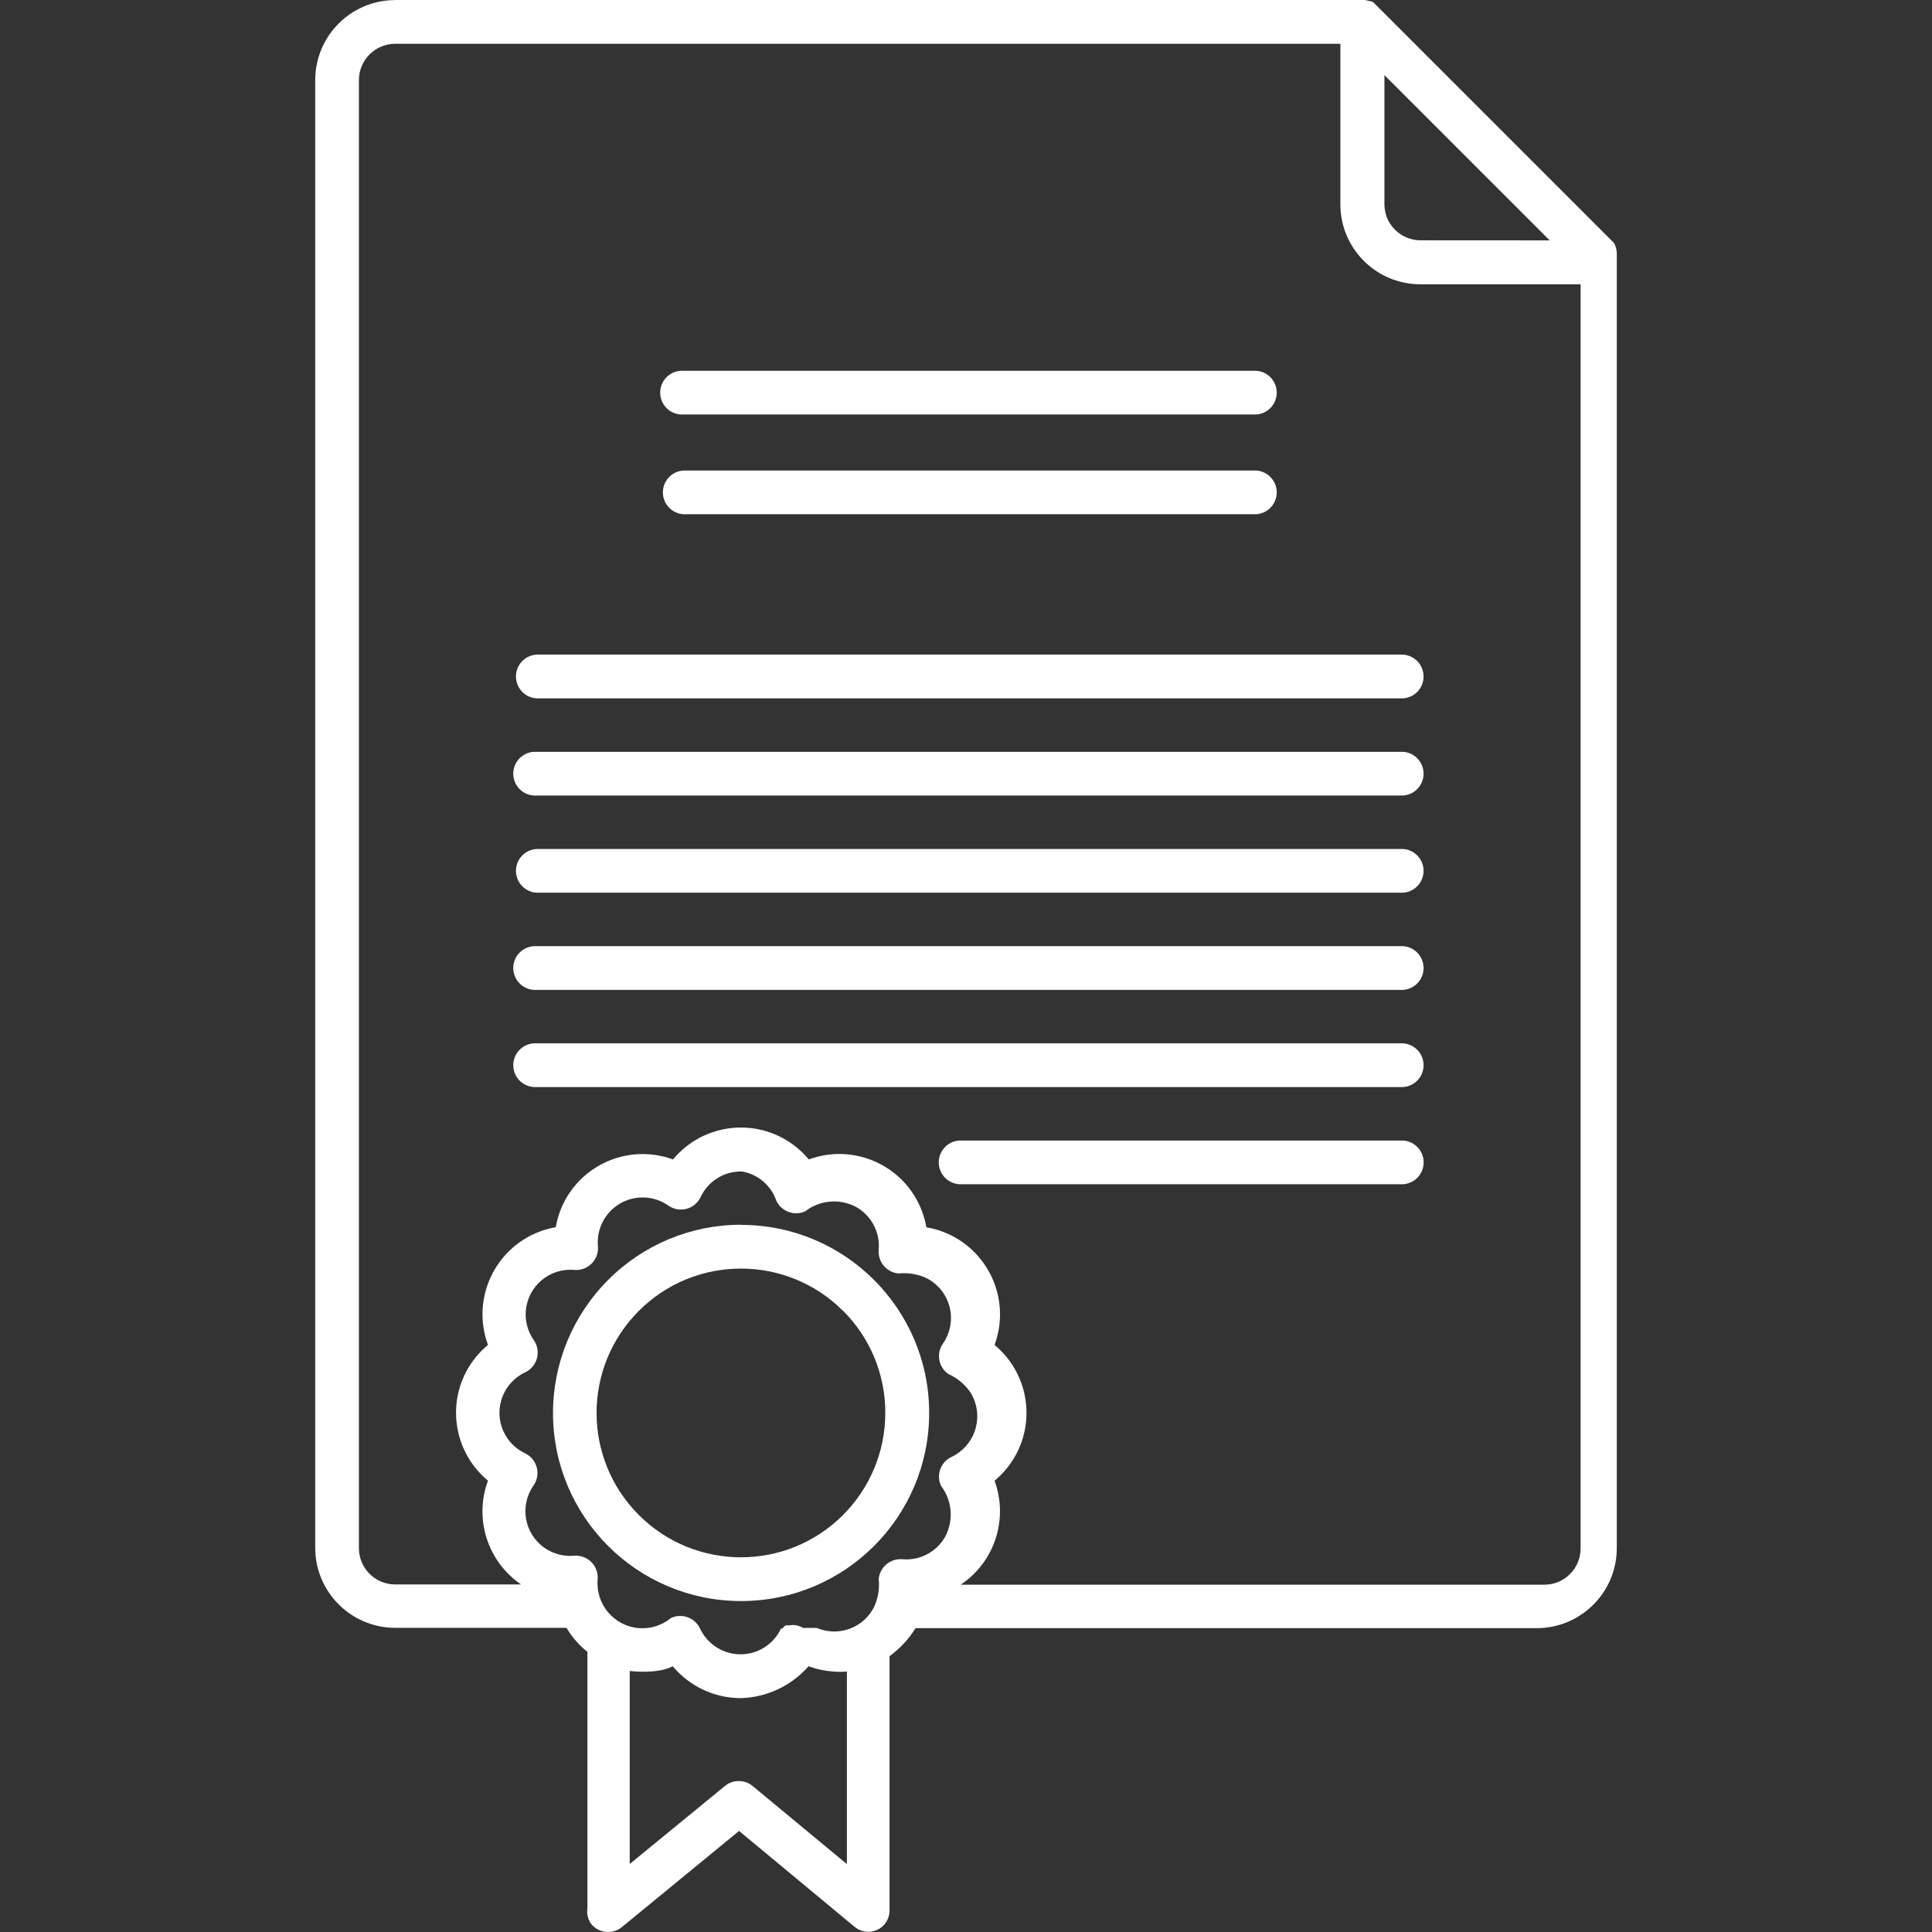
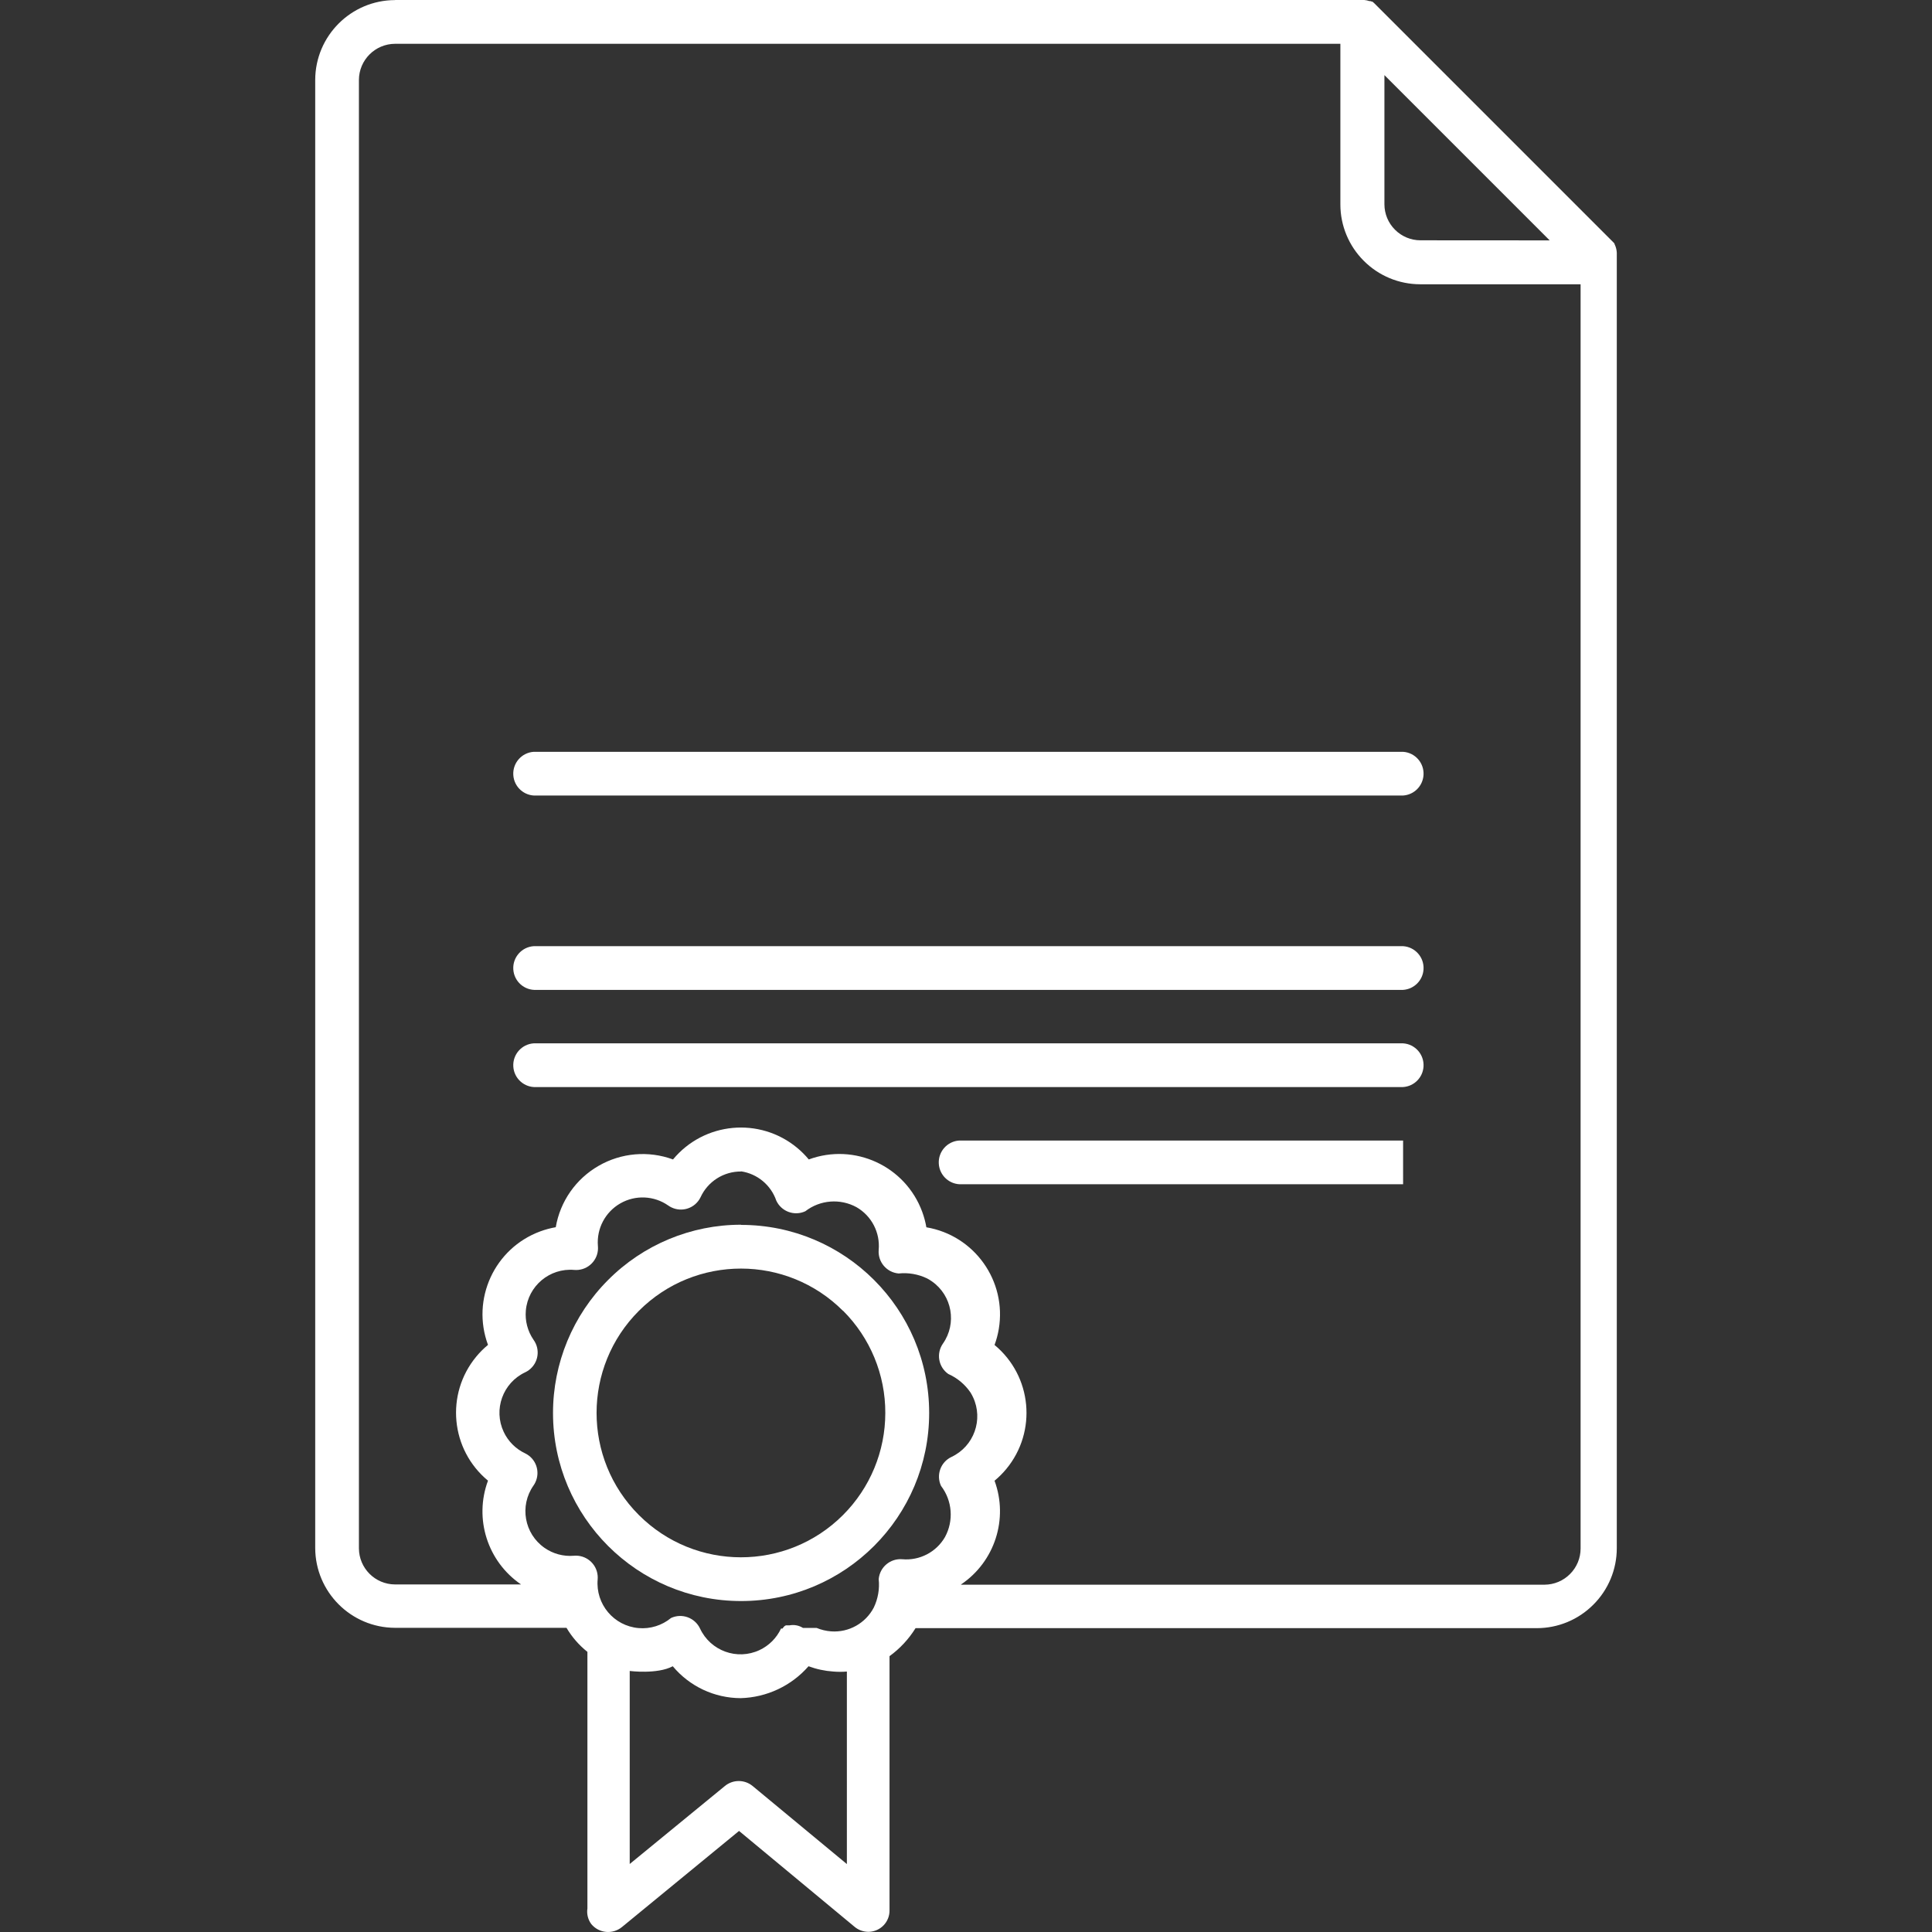
<svg xmlns="http://www.w3.org/2000/svg" enable-background="new 0 0 512 512" height="512" viewBox="0 0 467.6 467.6" width="512">
  <rect x="0" y="0" width="467.6" height="467.6" fill="#333333" stroke="none" />
  <g fill="#fff">
-     <path d="m165.41 100.32h138.62c2.671-.164 4.8-2.294 4.965-4.965.18-2.922-2.043-5.436-4.965-5.615h-138.62c-.217-.013-.434-.013-.651 0-2.922.18-5.144 2.694-4.965 5.615.18 2.922 2.694 5.145 5.616 4.965z" />
    <path d="m179.35 296.46v-.04c-12.08-.001-23.662 4.815-32.18 13.38-8.536 8.54-13.329 20.121-13.325 32.195.008 25.14 20.395 45.513 45.535 45.505s45.513-20.395 45.505-45.535-20.395-45.513-45.535-45.505zm24.672 70.233c-13.652 13.637-35.775 13.625-49.413-.027-13.637-13.652-13.625-35.775.027-49.413 13.653-13.637 35.775-13.625 49.413.027v-.04c6.567 6.555 10.246 15.461 10.22 24.74-.001 9.271-3.687 18.161-10.247 24.713z" />
-     <path d="m339.57 158.44h-209.72c-2.671.164-4.8 2.294-4.965 4.965-.18 2.922 2.043 5.436 4.965 5.615h209.72c2.671-.164 4.8-2.294 4.965-4.965.179-2.921-2.044-5.435-4.965-5.615z" />
    <path d="m391.01 59.66-.16-.4-.1-.2v-.1l-.14-.18-58-58-.34-.3-.22-.12h-.14l-.24-.1h-.24c-.401-.137-.818-.224-1.24-.26h-234.58v.02c-10.657.033-19.287 8.664-19.32 19.32v355.32c.033 10.656 8.664 19.287 19.32 19.32h41.5c1.316 2.233 3.031 4.206 5.06 5.82v62.1c-.202 1.326.129 2.677.92 3.76.003.004.006.007.009.011 1.851 2.253 5.178 2.58 7.431.729l28.34-23.26 27.86 23.12c.952.835 2.174 1.296 3.44 1.3.034 0 .068-.001.101-.001 2.838-.066 5.085-2.421 5.019-5.259v-61.46c2.52-1.83 4.66-4.133 6.3-6.78h150.38c5.128-.002 10.043-2.046 13.66-5.68 3.63-3.612 5.673-8.519 5.68-13.64v-313.56c-.024-.519-.125-1.031-.3-1.52zm-55.94-41.48 40 40-31.28-.02c-2.312-.001-4.528-.922-6.16-2.56-1.638-1.632-2.559-3.848-2.56-6.16zm-130.1 432.98-22.82-18.9c-1.947-1.598-4.753-1.598-6.7 0l-23.04 18.88v-46.72s6.68.86 10.42-1.14c4.069 4.878 10.088 7.704 16.44 7.72 6.31-.174 12.261-2.972 16.42-7.72 1.928.712 3.949 1.143 6 1.28 1.091.094 2.189.094 3.28 0zm22.78-91.54c2.745 3.579 3.121 8.441.96 12.4-2.106 3.641-6.131 5.731-10.32 5.36-2.909-.242-5.466 1.912-5.72 4.82.247 2.352-.162 4.726-1.18 6.86-1.982 3.81-6.036 6.081-10.32 5.78-1.217-.089-2.412-.373-3.54-.84h-.12-.14-.16-.38-.12-2.38c-.963-.607-2.12-.829-3.24-.62h-.88l-.32.18-.18.18-.16.2-.16.22h-.12-.24c-1.074 2.295-2.919 4.14-5.214 5.214-5.412 2.533-11.853.198-14.386-5.214-1.238-2.638-4.374-3.782-7.02-2.56-2.2 1.814-5.025 2.692-7.866 2.444-5.986-.522-10.416-5.798-9.894-11.784.027-.321.025-.644-.007-.964-.286-2.913-2.88-5.042-5.793-4.756-2.505.202-5.003-.475-7.064-1.914-4.899-3.421-6.097-10.167-2.676-15.066.167-.235.314-.484.44-.743 1.275-2.622.183-5.782-2.44-7.057-2.285-1.074-4.124-2.913-5.198-5.198-2.547-5.418-.22-11.875 5.198-14.422.306-.145.598-.318.871-.519 2.35-1.726 2.856-5.031 1.129-7.381-1.41-2.065-2.061-4.555-1.843-7.046.521-5.953 5.77-10.356 11.723-9.834.321.027.644.025.964-.007 2.913-.286 5.042-2.88 4.756-5.793-.341-4.193 1.771-8.206 5.42-10.3 3.646-2.095 8.175-1.893 11.62.52.235.167.484.314.743.44 2.622 1.275 5.782.183 7.057-2.44 1.755-3.827 5.59-6.269 9.8-6.24v-.04c3.95.584 7.244 3.323 8.54 7.1 1.238 2.638 4.374 3.782 7.02 2.56 3.571-2.762 8.439-3.146 12.4-.98 3.641 2.106 5.731 6.131 5.36 10.32-.242 2.909 1.912 5.466 4.82 5.72 2.352-.247 4.726.161 6.86 1.18.416.217.818.461 1.203.731 4.895 3.428 6.085 10.174 2.657 15.069-1.663 2.387-1.081 5.669 1.3 7.34 2.166.961 4.021 2.505 5.36 4.46.23.367.438.748.623 1.14 2.562 5.435.232 11.918-5.203 14.48-2.628 1.237-3.763 4.365-2.54 7zm154.8 15.18c-.001 2.312-.922 4.528-2.56 6.16-1.63 1.643-3.846 2.572-6.16 2.58h-141.22v-.06c8.154-5.506 11.497-15.866 8.1-25.1 1.035-.856 1.987-1.808 2.843-2.843 7.504-9.074 6.231-22.513-2.843-30.017.459-1.245.802-2.53 1.023-3.839 1.966-11.643-5.879-22.675-17.523-24.641-.221-1.278-.558-2.534-1.006-3.751-4.083-11.08-16.374-16.752-27.454-12.669-.848-1.023-1.789-1.964-2.812-2.812-9.074-7.521-22.527-6.262-30.048 2.812-5.932-2.18-12.525-1.616-18 1.54-5.504 3.156-9.311 8.606-10.38 14.86-1.282.222-2.541.561-3.761 1.012-11.075 4.095-16.734 16.393-12.639 27.468-1.035.856-1.987 1.808-2.843 2.843-7.504 9.074-6.231 22.513 2.843 30.017-3.42 9.217-.12 19.578 8 25.12h-30.5c-4.818-.022-8.718-3.922-8.74-8.74v-355.4c.022-4.818 3.922-8.718 8.74-8.74h228.8v38.9c.007 5.121 2.05 10.028 5.68 13.64 3.61 3.617 8.509 5.653 13.62 5.66h38.84z" />
-     <path d="m339.59 276.04h-106.76c-.217-.013-.434-.013-.651 0-2.922.18-5.144 2.694-4.964 5.616s2.694 5.144 5.616 4.964h106.76c2.671-.164 4.8-2.294 4.964-4.964.179-2.922-2.044-5.436-4.965-5.616z" />
+     <path d="m339.59 276.04h-106.76c-.217-.013-.434-.013-.651 0-2.922.18-5.144 2.694-4.964 5.616s2.694 5.144 5.616 4.964h106.76z" />
    <path d="m344.534 258.135c.18-2.922-2.043-5.436-4.964-5.616h-209.72c-.217-.013-.434-.013-.651 0-2.922.18-5.144 2.694-4.964 5.616s2.694 5.144 5.616 4.964h209.72c2.67-.163 4.799-2.293 4.963-4.964z" />
-     <path d="m165.41 113.88c-2.671.164-4.8 2.294-4.965 4.965-.18 2.922 2.043 5.436 4.965 5.615h138.62c2.671-.164 4.8-2.294 4.965-4.965.18-2.922-2.043-5.436-4.965-5.615z" />
    <path d="m129.85 239.58h209.72c2.671-.164 4.8-2.294 4.965-4.965.18-2.922-2.043-5.436-4.965-5.615h-209.72c-.217-.013-.434-.013-.651 0-2.922.18-5.144 2.694-4.965 5.615.18 2.922 2.694 5.145 5.616 4.965z" />
-     <path d="m129.85 205.48c-2.671.164-4.8 2.294-4.965 4.965-.18 2.922 2.043 5.436 4.965 5.615h209.72c2.671-.164 4.8-2.294 4.965-4.965.18-2.922-2.043-5.436-4.965-5.615z" />
    <path d="m339.57 181.96h-209.72c-.217-.013-.434-.013-.651 0-2.922.18-5.144 2.694-4.965 5.615.18 2.922 2.694 5.144 5.615 4.965h209.72c2.671-.164 4.8-2.294 4.965-4.965.18-2.921-2.043-5.435-4.964-5.615z" />
  </g>
</svg>